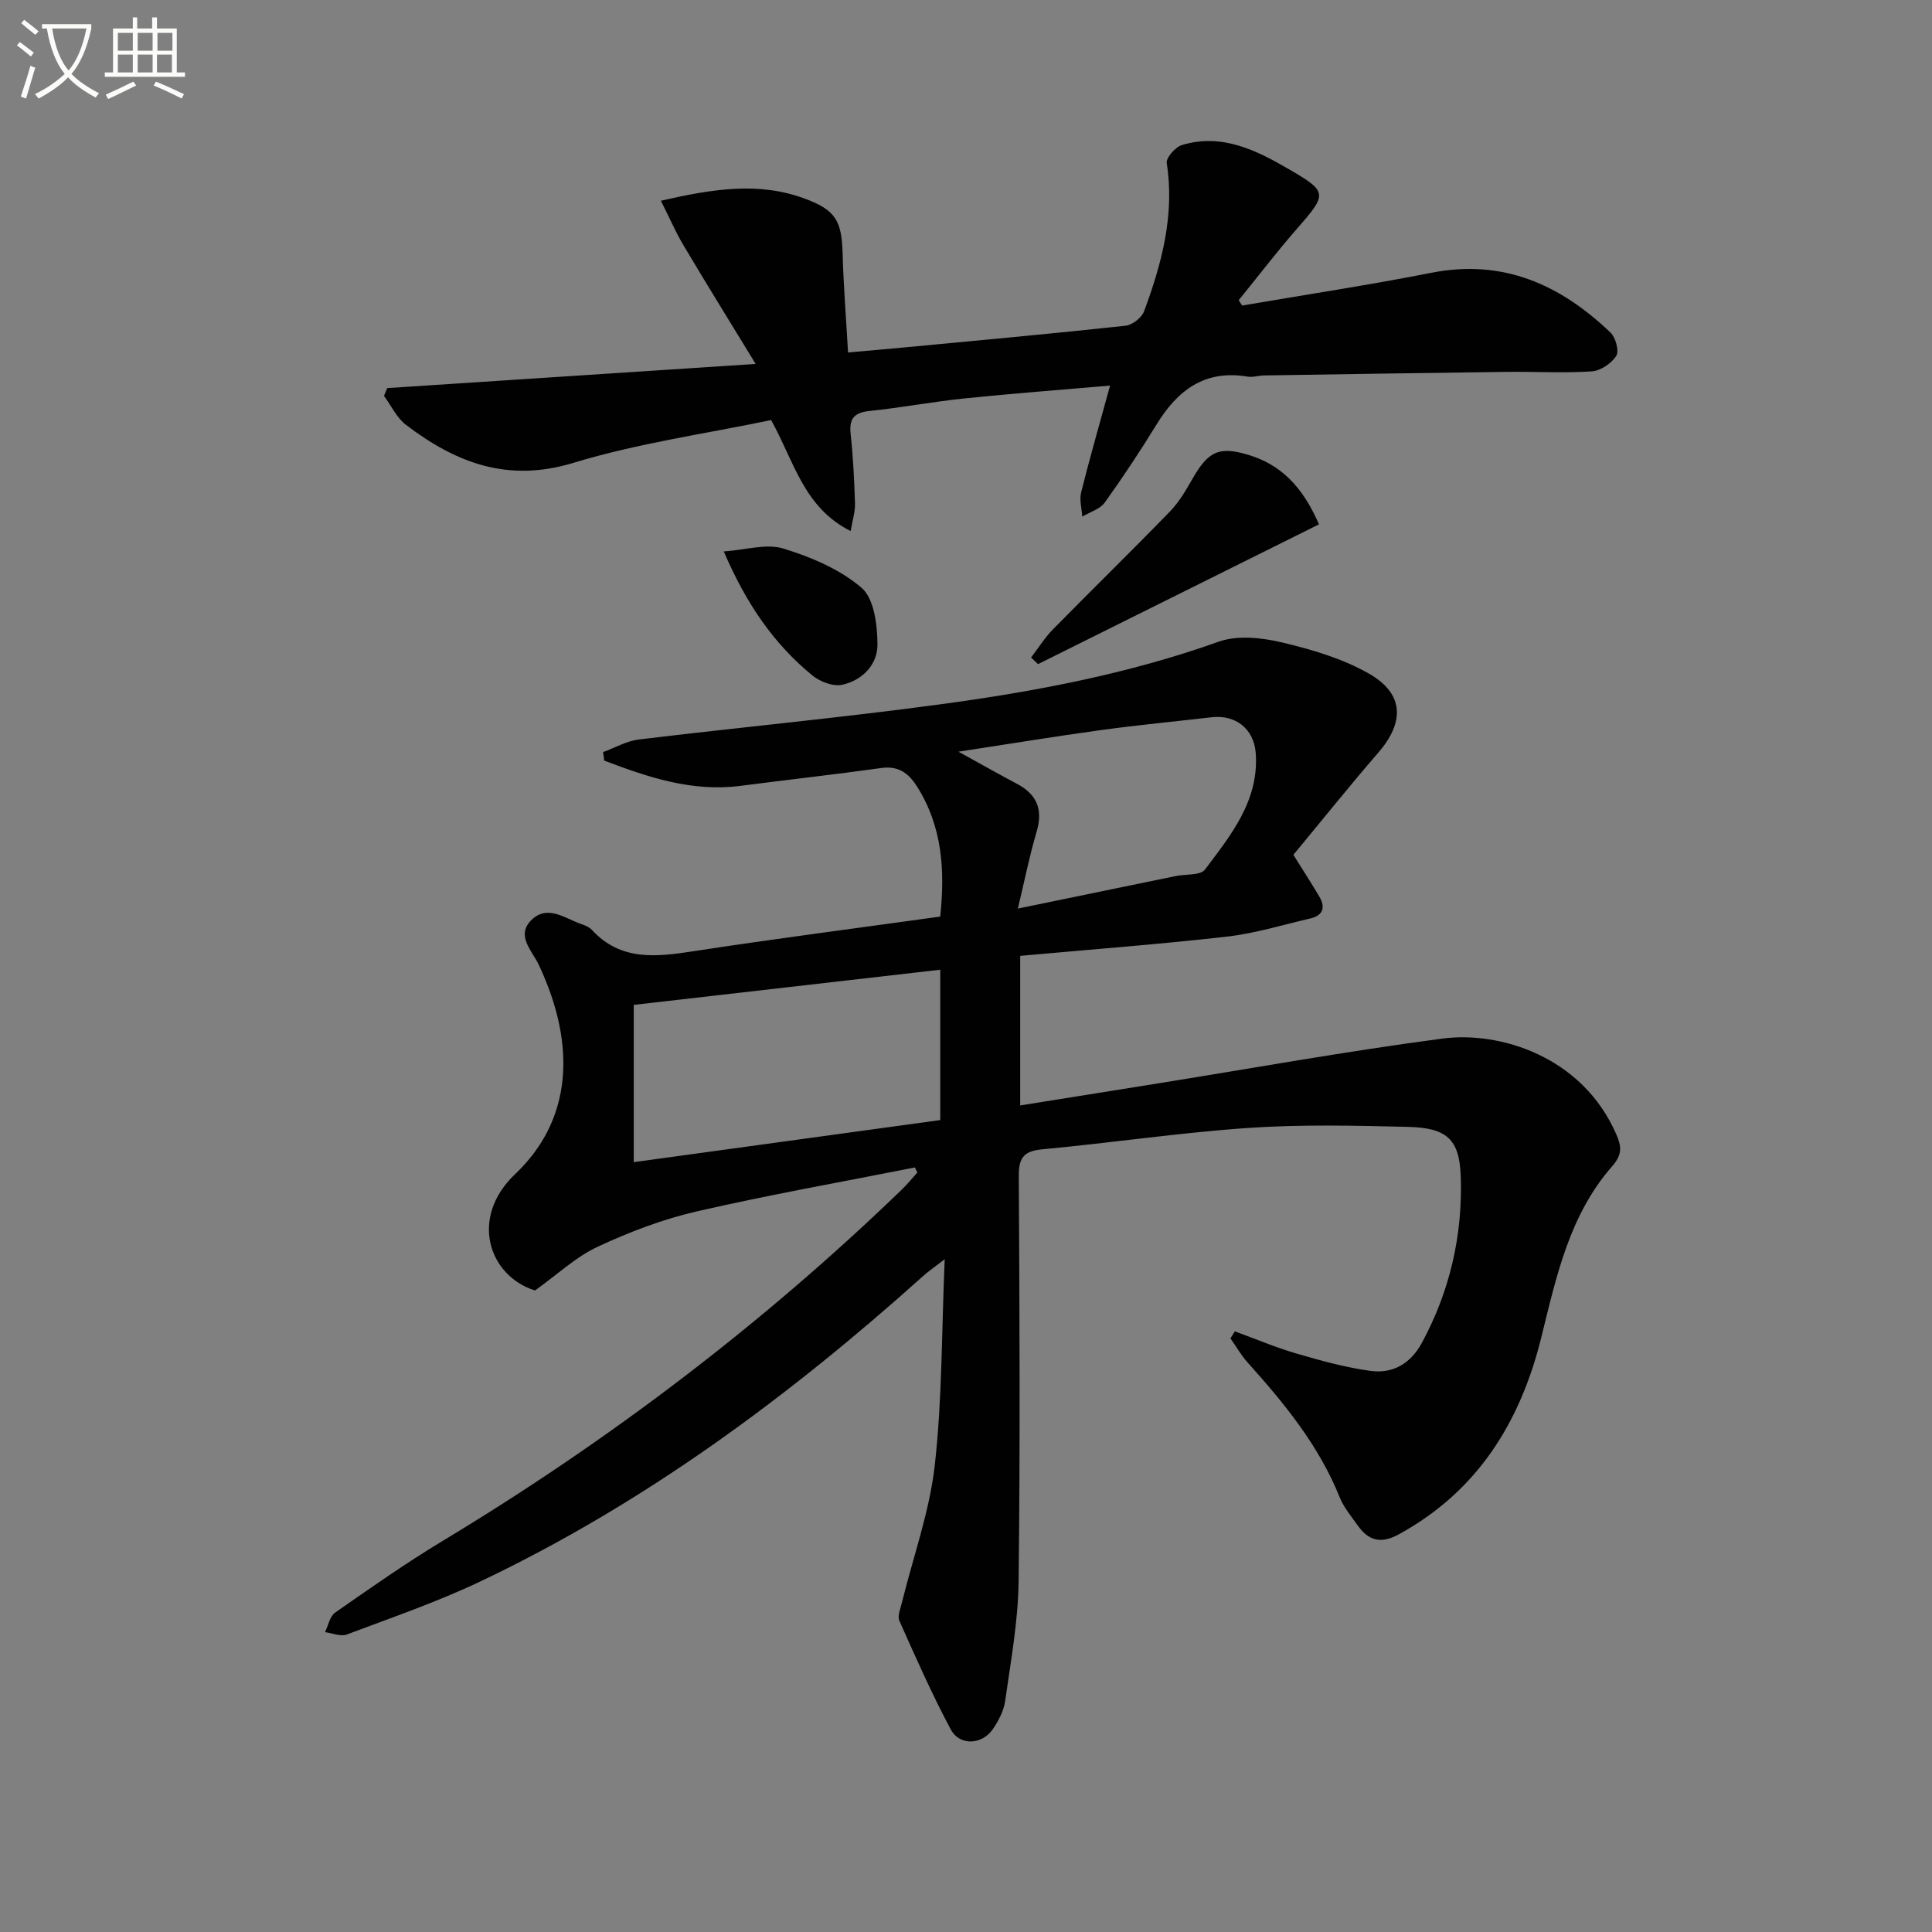
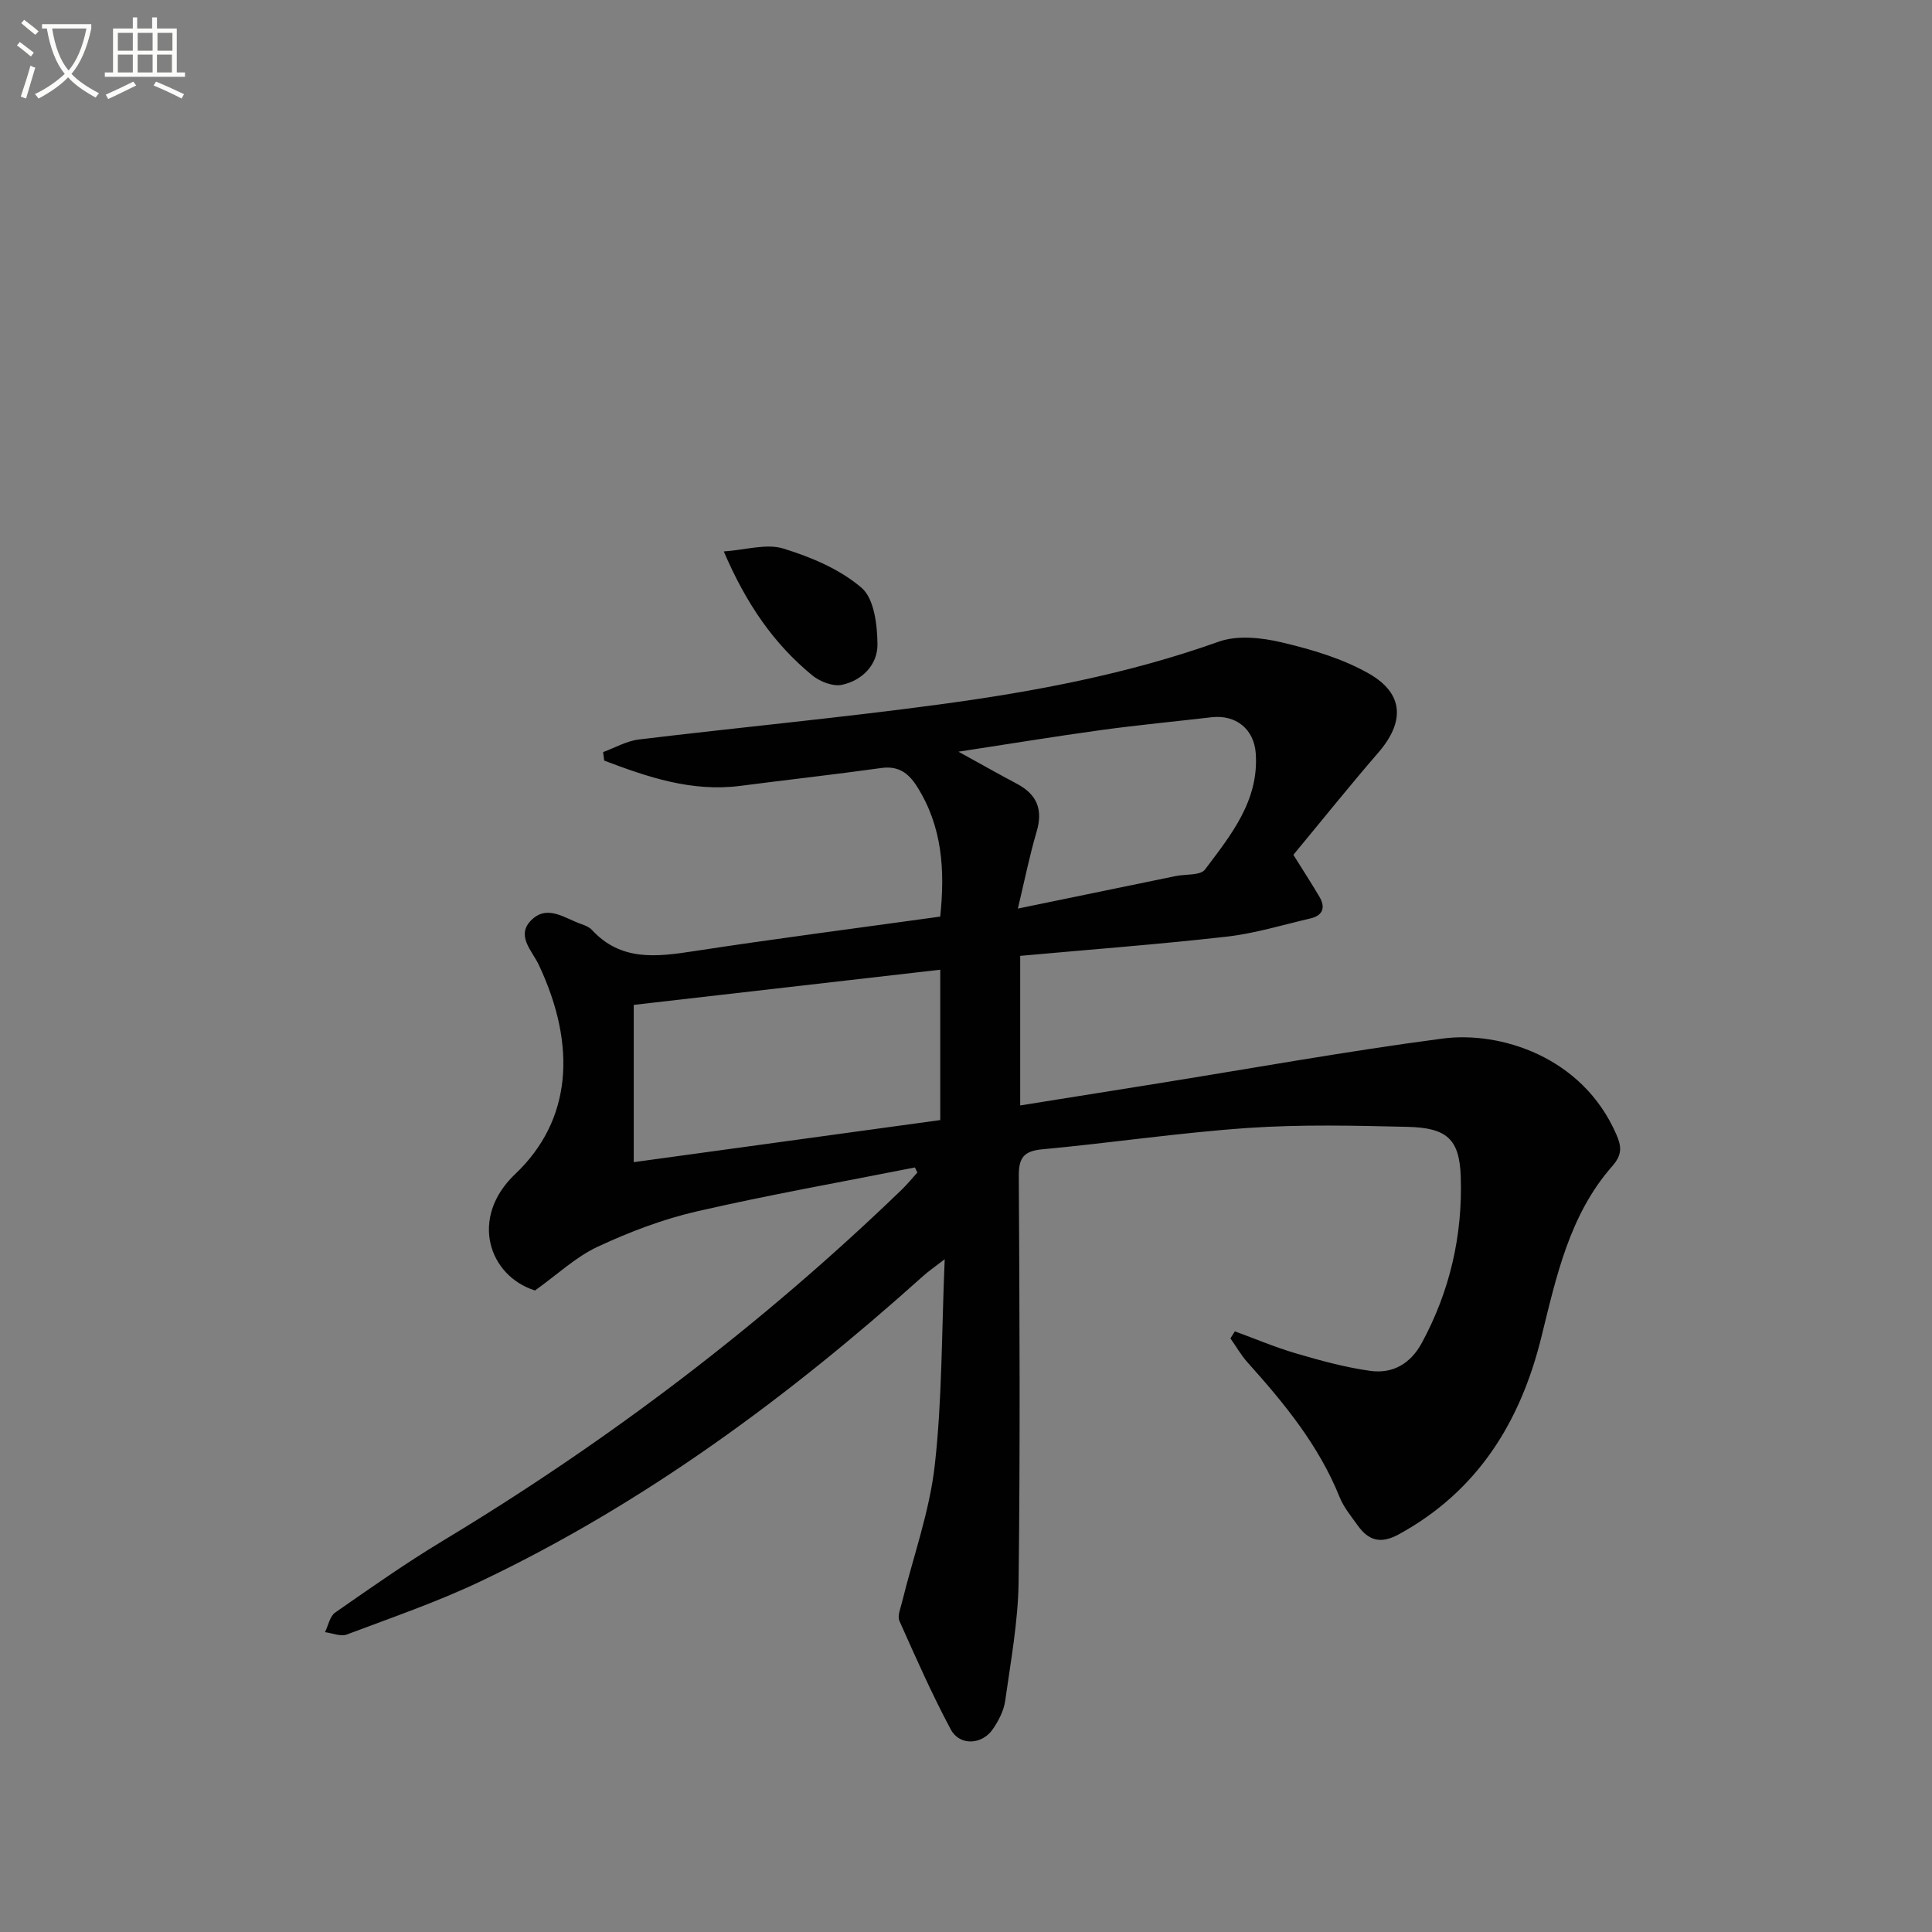
<svg xmlns="http://www.w3.org/2000/svg" enable-background="new 0 0 400 400" viewBox="0 0 400 400">
  <rect x="0" y="0" width="400" height="400" fill="#808080" stroke="none" />
  <path d="m6.4 11.7c-1-.8-1.9-1.6-2.9-2.3l.6-.7c.9.7 1.9 1.4 2.9 2.2zm-2.1 8.3c.7-2.1 1.4-4.2 2-6.4.2.1.6.3 1 .4-.7 2.3-1.3 4.4-1.9 6.4zm3-12.8c-1.1-.9-2.1-1.7-2.9-2.4l.6-.7c1 .8 2 1.5 3 2.4zm1.4-1.3v-.9h10.2v.9c-.9 4.2-2.3 7.3-4.1 9.4 1.3 1.4 3.2 2.7 5.7 4-.2.2-.4.5-.7.9-2.5-1.4-4.4-2.7-5.7-4.2-1.4 1.5-3.5 3-6.1 4.4 0 0 0 0-.1-.1-.3-.4-.5-.7-.7-.8 2.7-1.3 4.7-2.8 6.2-4.2-1.8-2.2-3-5.3-3.7-9.4zm9.2 0h-7.1c.6 3.8 1.7 6.7 3.4 8.7 1.7-2 2.9-4.8 3.7-8.7z" fill="#fbfcfa" />
  <path d="m31.6 3.6h.9v2.3h4.1v9.1h1.7v.9h-16.6v-.9h1.7v-9.1h4.1v-2.3h.9v2.3h3.1v-2.3zm-4 13.3.6.8c-1.9.9-3.8 1.9-5.8 2.8-.2-.3-.3-.6-.5-.9 2-.9 3.9-1.8 5.7-2.7zm-3.2-10.1v3.7h3.1v-3.7zm0 4.5v3.7h3.1v-3.7zm4.1-4.5v3.7h3.1v-3.7zm0 4.5v3.7h3.1v-3.7zm9.1 9.1c-2.1-1.1-4.1-2-5.8-2.7l.5-.8c2.2.9 4.1 1.8 5.8 2.6zm-1.9-13.6h-3.1v3.7h3.1zm-3.2 4.5v3.7h3.1v-3.7z" fill="#fbfcfa" />
  <g fill="#010101">
    <path d="m189.42 241.71c-15.07 2.99-30.21 5.66-45.17 9.1-7.04 1.62-13.96 4.26-20.52 7.32-4.54 2.12-8.37 5.77-12.96 9.05-9.6-3.01-13.64-15.06-4.11-24.1 11.64-11.04 12.86-26.4 4.89-43.32-1.39-2.96-4.89-6.13-1.4-9.4 3.29-3.08 6.86-.2 10.2.96.78.27 1.64.61 2.18 1.19 6.01 6.53 13.38 5.61 21.12 4.42 16.89-2.59 33.84-4.77 51.01-7.16 1.02-9.6.44-18.69-4.84-26.99-1.73-2.72-3.83-4.27-7.36-3.77-9.7 1.35-19.43 2.43-29.14 3.69-10.08 1.31-19.19-1.8-28.23-5.23-.07-.59-.15-1.18-.22-1.76 2.47-.9 4.88-2.31 7.43-2.61 20.77-2.51 41.6-4.47 62.32-7.27 19.57-2.64 38.94-6.29 57.68-12.97 3.88-1.39 8.9-.85 13.08.14 6.22 1.47 12.6 3.35 18.09 6.49 7.24 4.15 7.35 10.02 1.92 16.3-6.07 7.02-11.87 14.27-17.61 21.19 2.09 3.35 3.8 5.98 5.39 8.68 1.31 2.22.72 3.89-1.85 4.49-5.79 1.35-11.54 3.12-17.41 3.78-14.15 1.6-28.36 2.67-42.69 3.97v30.97c9.3-1.49 18.38-2.93 27.46-4.39 20-3.2 39.95-6.82 60.02-9.46 11.77-1.55 28.9 3.64 35.95 19.86 1.05 2.41 1.28 4.14-.84 6.55-8.89 10.1-11.59 22.89-14.71 35.5-4.33 17.48-13.15 31.79-29.48 40.73-3.72 2.04-6.25 1.35-8.51-1.82-1.35-1.89-2.9-3.75-3.75-5.86-4.3-10.7-11.44-19.41-19.02-27.85-1.37-1.52-2.4-3.35-3.59-5.03.3-.49.61-.97.91-1.46 4.22 1.54 8.37 3.31 12.67 4.57 5.05 1.48 10.17 2.89 15.36 3.61 4.63.65 8.33-1.45 10.68-5.78 5.84-10.78 8.48-22.36 8.06-34.49-.27-7.76-2.91-10.06-11.07-10.25-10.98-.26-22.02-.52-32.97.23-14.23.98-28.37 3.1-42.58 4.42-3.87.36-4.91 1.76-4.88 5.56.16 27.99.3 55.99-.04 83.97-.1 8.24-1.63 16.48-2.78 24.68-.29 2.04-1.37 4.12-2.56 5.85-2.24 3.26-6.87 3.49-8.7.06-3.91-7.31-7.26-14.92-10.64-22.49-.44-1 .22-2.55.53-3.81 2.32-9.46 5.71-18.79 6.79-28.38 1.55-13.67 1.41-27.53 2.06-42.68-2.23 1.72-3.38 2.5-4.4 3.42-27.86 25.02-57.75 47.13-91.69 63.27-8.96 4.26-18.41 7.51-27.71 11.01-1.26.47-2.99-.29-4.5-.49.68-1.38 1-3.29 2.11-4.06 7.35-5.12 14.69-10.28 22.36-14.9 34.34-20.71 66.07-44.8 94.93-72.65 1.15-1.11 2.16-2.36 3.24-3.55-.19-.36-.35-.7-.51-1.05zm-58.21-1.1c21.56-2.96 42.64-5.85 63.46-8.71 0-10.73 0-20.65 0-31.13-21.38 2.45-42.36 4.86-63.46 7.28zm79.53-52.5c11.59-2.39 22.13-4.56 32.67-6.73 2.07-.43 5.12-.09 6.07-1.35 5.36-7.13 11.19-14.24 10.51-24.05-.35-5.03-4.11-8.06-9.15-7.48-7.57.88-15.16 1.6-22.71 2.63-9.6 1.32-19.17 2.89-29.69 4.5 4.69 2.58 8.37 4.67 12.11 6.65 4.15 2.2 5.43 5.33 4.07 9.92-1.48 5-2.5 10.14-3.88 15.91z" />
-     <path d="m176.12 109.95c-9.75-4.88-11.69-14.42-16.47-22.98-13.52 2.83-27.55 4.78-40.94 8.86-13.61 4.15-24.36-.03-34.66-7.87-1.92-1.46-3.05-3.97-4.55-6 .22-.54.45-1.07.67-1.61 24.96-1.64 49.93-3.28 76.28-5-5.18-8.48-10.12-16.45-14.91-24.51-1.68-2.82-2.98-5.85-4.71-9.28 10.82-2.48 20.28-3.95 29.73-.46 6.48 2.39 7.71 4.6 7.9 11.47.18 6.62.71 13.22 1.12 20.41 4.5-.41 8.41-.74 12.31-1.11 15.05-1.43 30.11-2.8 45.14-4.43 1.41-.15 3.35-1.67 3.84-2.99 3.66-9.88 6.36-19.93 4.69-30.7-.17-1.09 1.79-3.31 3.14-3.72 8.21-2.48 15.27 1 22.1 4.97 8.1 4.7 8.04 5.13 1.83 12.23-4.22 4.83-8.12 9.94-12.17 14.92.24.37.47.74.71 1.11 13.06-2.24 26.18-4.22 39.17-6.78 14.84-2.93 26.72 2.45 37.09 12.37 1.07 1.02 1.84 3.84 1.2 4.83-1 1.56-3.26 3.09-5.08 3.21-5.8.38-11.65.03-17.48.1-16.78.21-33.56.48-50.34.74-1.16.02-2.36.43-3.47.24-8.79-1.47-14.43 2.79-18.78 9.87-3.39 5.52-6.97 10.94-10.75 16.2-.99 1.38-3.08 1.97-4.66 2.92-.1-1.68-.62-3.46-.23-5.02 1.8-7.2 3.86-14.34 5.99-22.11-10.22.89-20.15 1.63-30.05 2.65-6.61.68-13.15 1.92-19.76 2.61-3.23.34-4.25 1.61-3.9 4.8.52 4.78.75 9.61.9 14.42.04 1.68-.53 3.39-.9 5.64z" />
-     <path d="m273.08 108.56c-19.74 9.82-38.95 19.38-58.17 28.94-.48-.46-.96-.91-1.44-1.37 1.51-1.96 2.83-4.1 4.55-5.85 8.03-8.17 16.24-16.17 24.22-24.4 1.94-2 3.37-4.53 4.78-6.97 3.29-5.7 5.64-6.64 12.14-4.51 7.25 2.39 11.2 7.89 13.92 14.16z" />
+     <path d="m176.12 109.95z" />
    <path d="m149.85 114.17c4.52-.31 8.8-1.68 12.33-.6 5.76 1.77 11.74 4.29 16.21 8.14 2.6 2.24 3.25 7.68 3.28 11.7.04 4.19-3.14 7.47-7.33 8.37-1.85.4-4.56-.64-6.14-1.93-7.98-6.53-13.7-14.83-18.35-25.68z" />
  </g>
</svg>